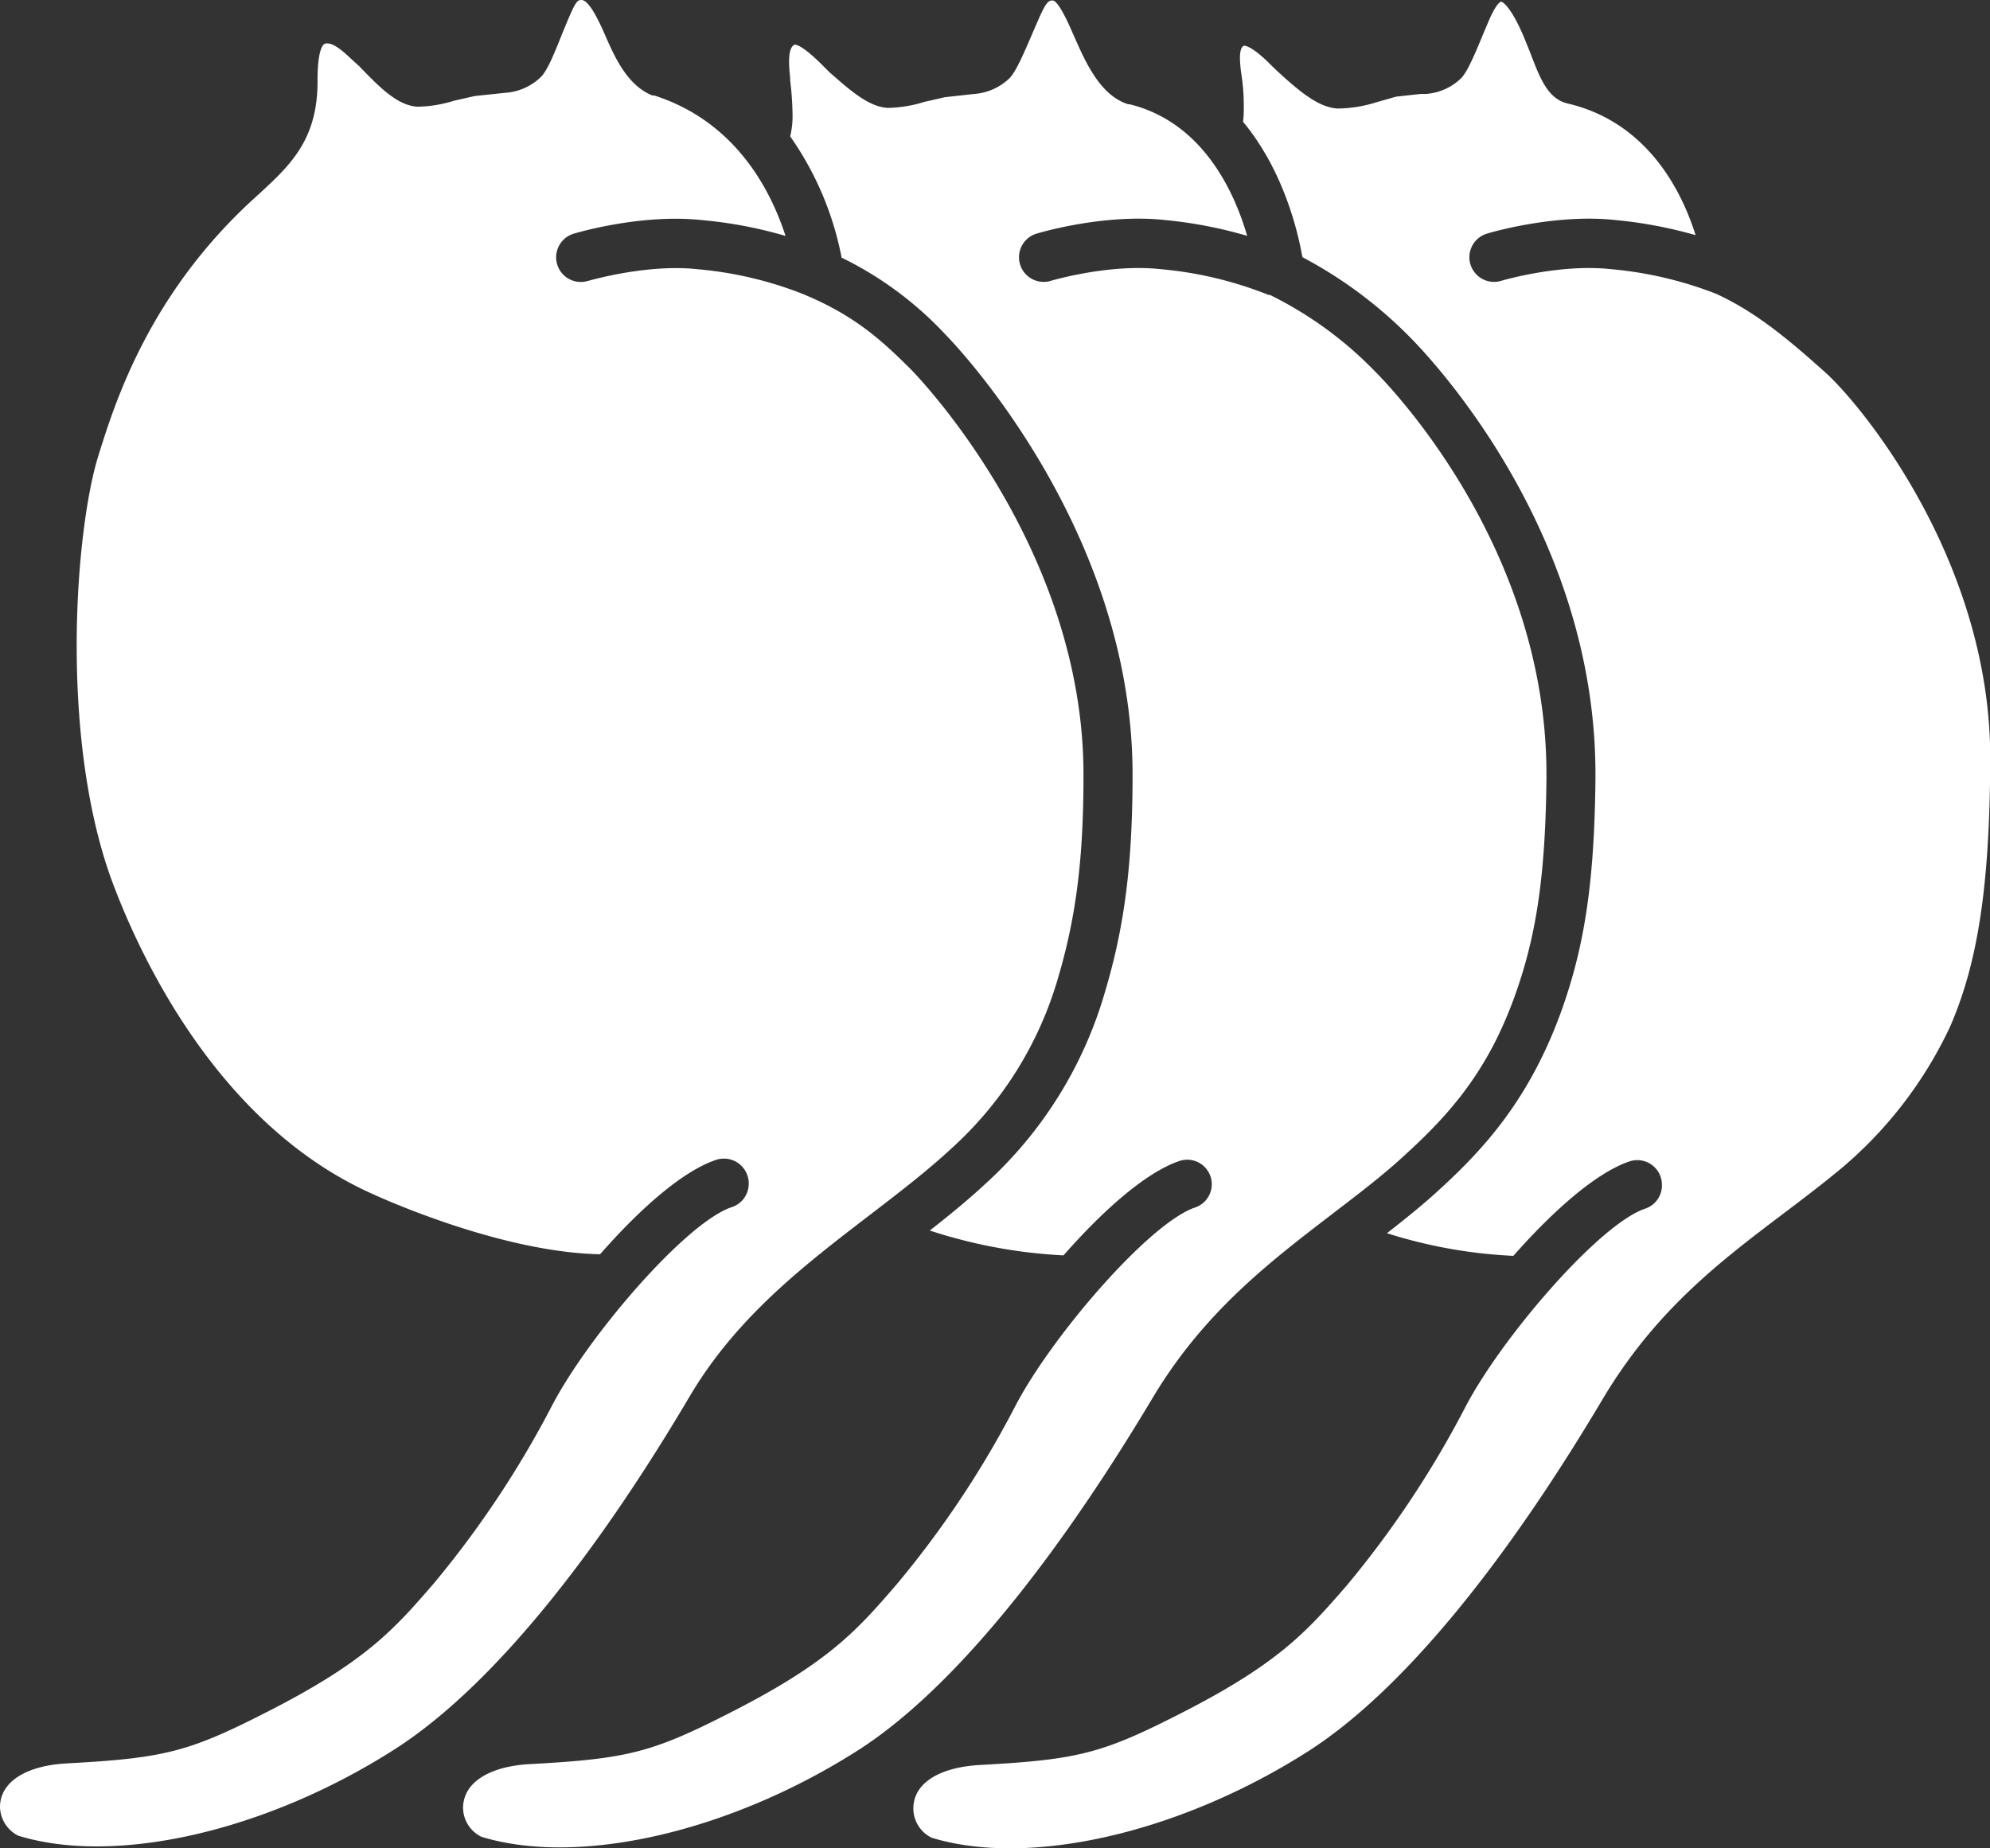
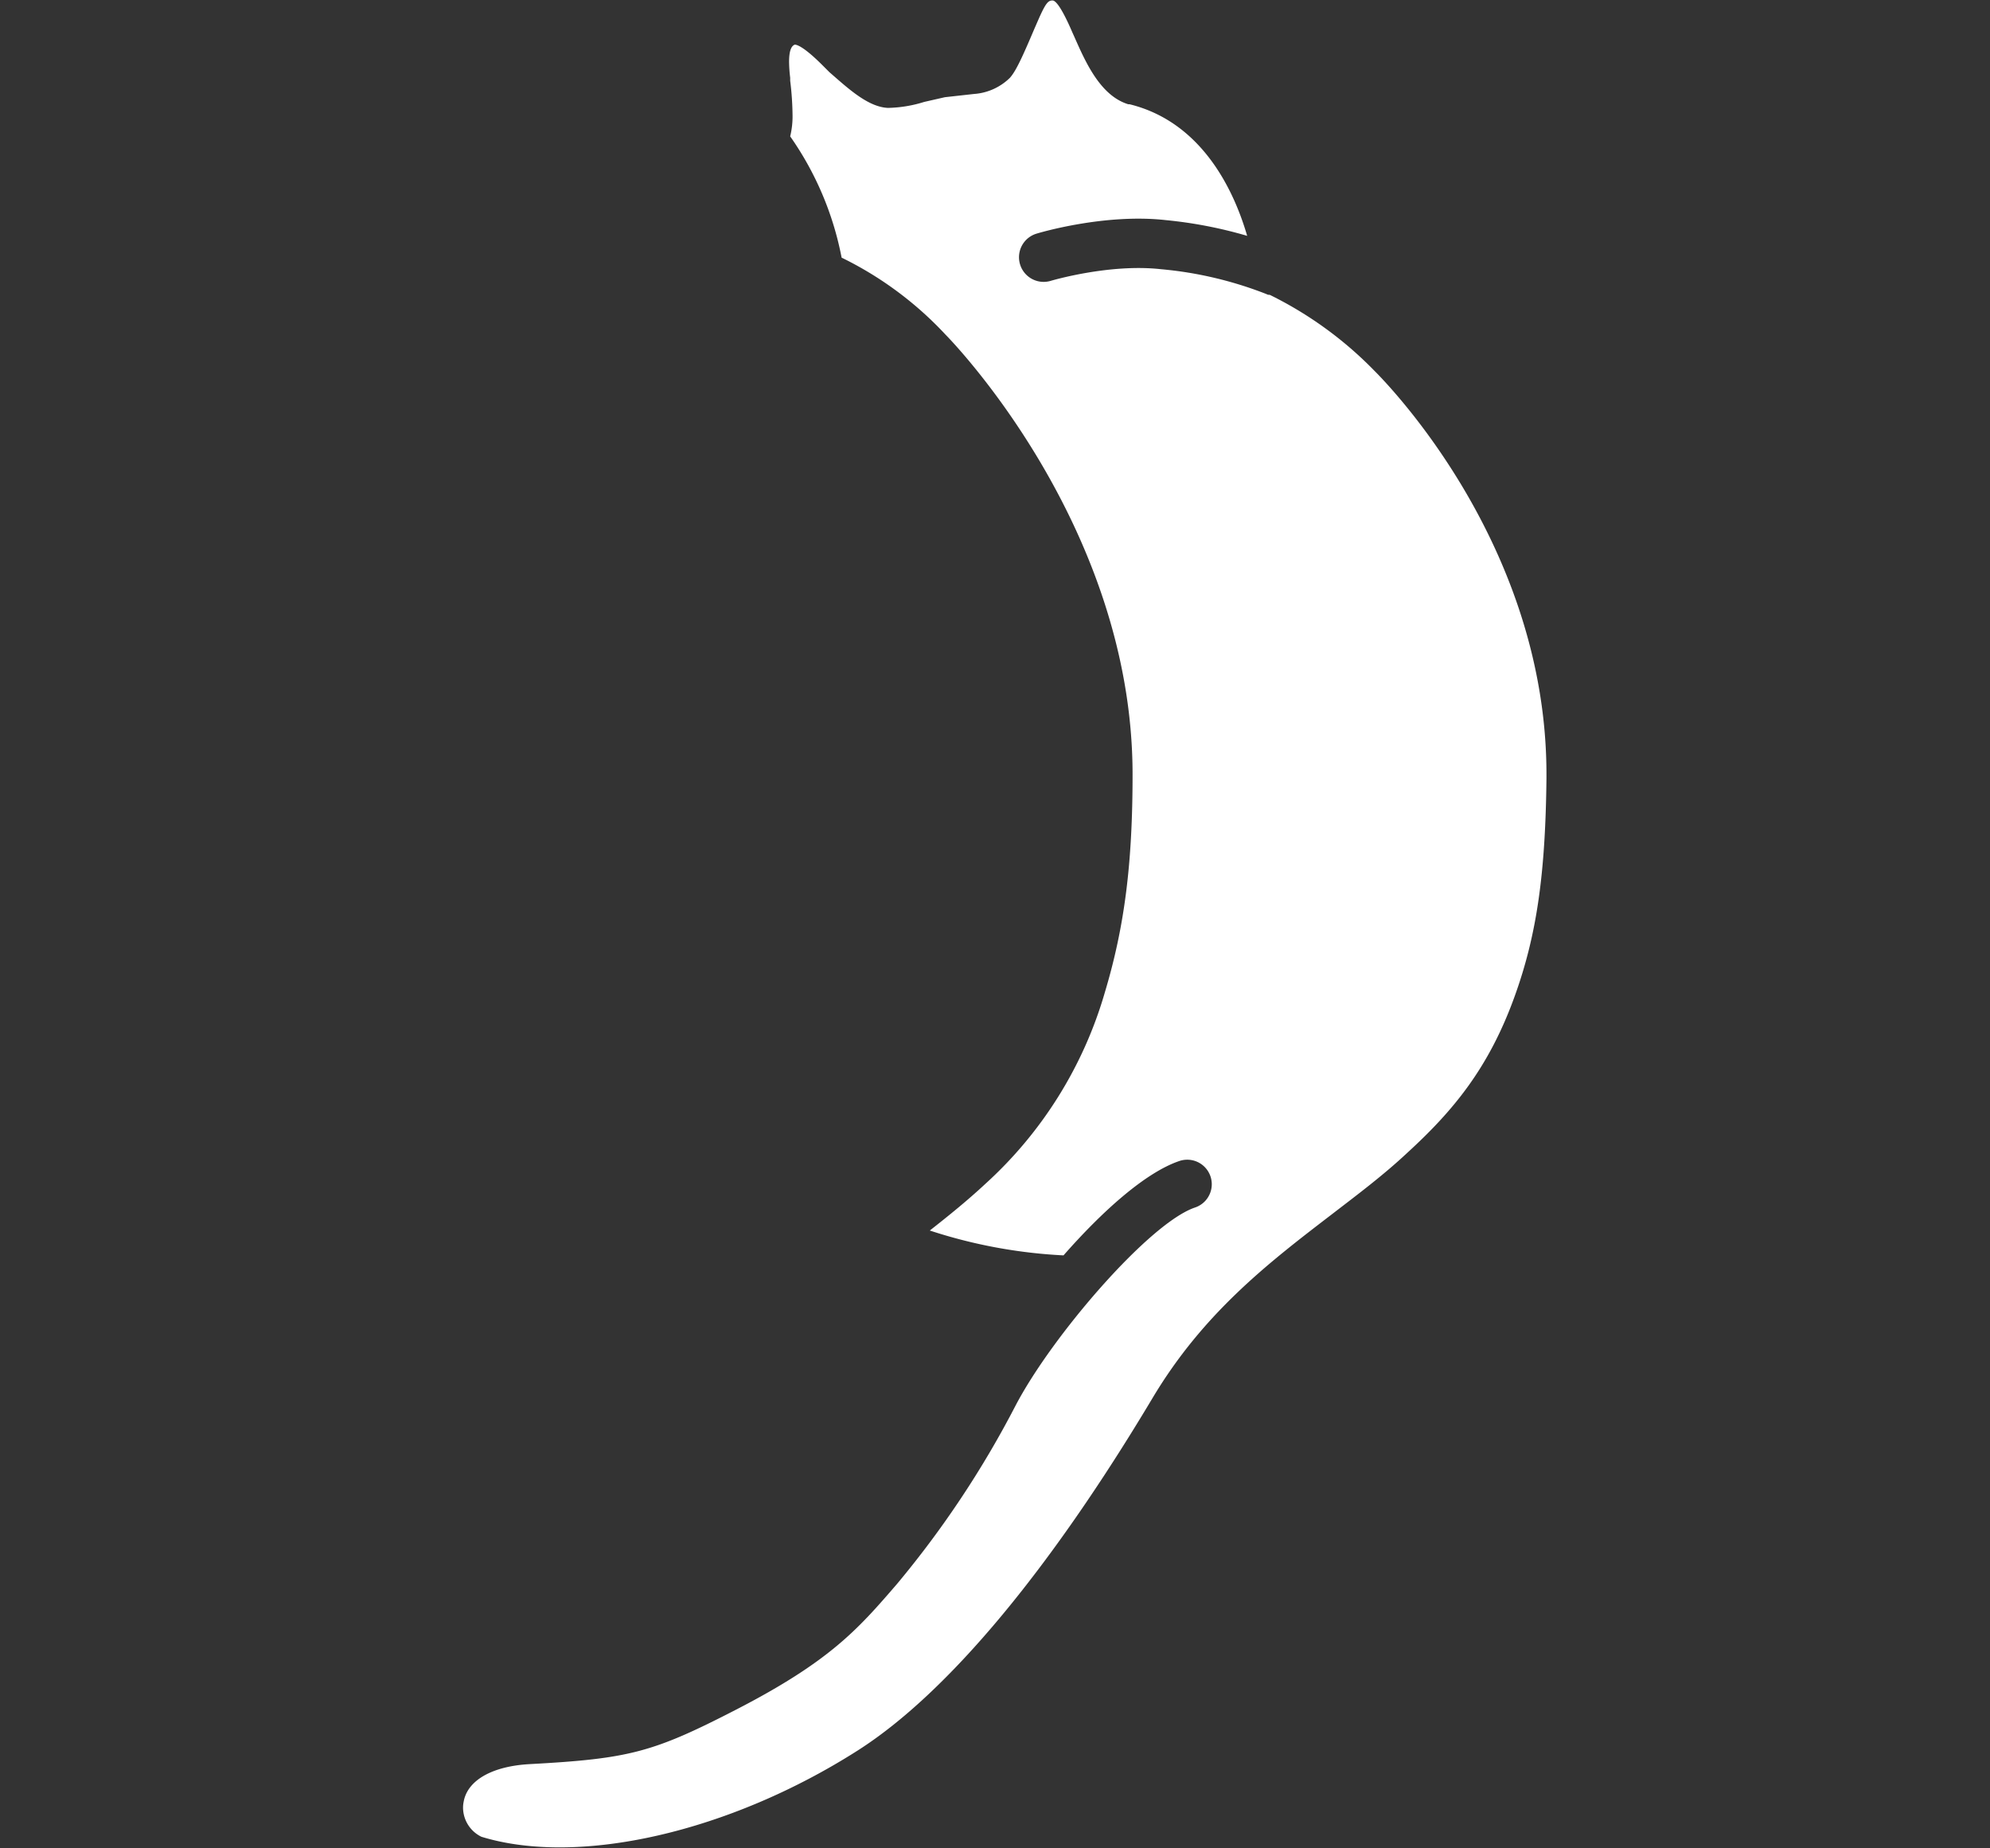
<svg xmlns="http://www.w3.org/2000/svg" viewBox="0 0 253 235">
  <rect x="0" y="0" width="253" height="235" fill="#333333" stroke="none" />
  <defs>
    <style>.cls-1{fill:#fff;}</style>
  </defs>
  <title>アートボード 6_1</title>
  <g id="parts">
-     <path class="cls-1" d="M134.51,124.37A46.66,46.66,0,0,1,121,146c-3.11,2.89-6.63,5.59-10.36,8.45-8.34,6.4-17,13-23,23.18-13,22-26,37.47-37.44,44.79-16.27,10.41-35.47,14.83-47.88,11A4.19,4.19,0,0,1,0,229.7,4.63,4.63,0,0,1,.07,229c.49-2.73,3.64-4.51,8.4-4.77,12.69-.69,15.62-1.47,26.21-6.92,12-6.19,15.55-10.28,20.45-15.94a126,126,0,0,0,15.1-22.73c4.67-8.89,17-23.23,22.82-25.15a3.12,3.12,0,0,0,2.14-3,3,3,0,0,0-.16-1,3.15,3.15,0,0,0-4-2c-4.33,1.45-9.8,6.37-14.74,12-13.16-.27-29-7.7-29.17-7.78-19.87-9-29.7-31-33-40C10.92,102.8,9.75,92,9.75,82.13,9.75,72,11,62.8,12.49,58c2.07-6.64,6.35-20.46,19.75-32.71l.51-.46c4-3.68,7.52-6.86,7.62-14.14v-.47c0-4,.73-4.56.87-4.63,1-.44,2.69,1.23,3.52,2l1,.91c-.08-.06.61.64.61.64,2.29,2.35,4.39,4.31,6.73,4.43a16.34,16.34,0,0,0,4.61-.76l2.65-.6,3.88-.41a7.21,7.21,0,0,0,4.59-2.07c.78-.89,1.44-2.42,2.65-5.46l.76-1.84.26-.59C73.27.08,73.51,0,73.93,0c1,0,2.32,2.92,2.94,4.33,1.27,2.91,2.87,6.53,6.07,7.81l.11,0,.12,0C93.43,15.43,97.92,24,99.87,30a55.1,55.1,0,0,0-10.49-2c-7.8-.87-16.09,1.61-16.45,1.72a3.12,3.12,0,0,0,1.82,6c.08,0,7.46-2.21,14-1.48a47.86,47.86,0,0,1,13.32,3.14l.91.39c5.93,2.6,9.19,5.58,12.83,9.2.21.22,21.94,22.19,21.94,51.52C137.76,109.09,136.82,116.6,134.51,124.37Z" />
    <path class="cls-1" d="M174.68,47.09a48.22,48.22,0,0,0-13.25-9.6c-.13,0-.26,0-.38-.08a48.52,48.52,0,0,0-13.46-3.18c-6.55-.73-13.93,1.46-14,1.48a3.12,3.12,0,1,1-1.81-6c.35-.11,8.66-2.59,16.44-1.72a55.74,55.74,0,0,1,10.34,2c-1.62-5.57-5.62-14.43-14.94-16.73l-.08,0-.09,0c-3.57-1.09-5.45-5.39-6.84-8.53l-.27-.6c-.43-1-1.78-4.08-2.53-4.07-.51,0-.81.29-1.54,1.87l-.09.19-.69,1.58c-1.55,3.65-2.32,5.31-3.08,6.18a7.23,7.23,0,0,1-4.59,2.07l-3.69.41-2.63.6a16.41,16.41,0,0,1-4.62.76c-2.28-.11-4.53-2-6.81-4l-.62-.54-1-1c-2.34-2.32-3.2-2.52-3.42-2.5-.49.2-.71.94-.71,2.2a18.37,18.37,0,0,0,.14,2l0,.38a38.23,38.23,0,0,1,.3,4.31,10.69,10.69,0,0,1-.3,2.77A40,40,0,0,1,107,32.76a45,45,0,0,1,13.2,9.78c.24.24,23.79,24.05,23.79,55.94,0,11.26-1,19.28-3.51,27.66a52.61,52.61,0,0,1-15.21,24.4c-2.22,2.07-4.6,4-7.06,5.93a64.73,64.73,0,0,0,17,3.16c4.93-5.61,10.4-10.53,14.73-12a3.11,3.11,0,1,1,2,5.91c-5.79,1.94-18.15,16.27-22.81,25.16A125.12,125.12,0,0,1,114,201.46c-4.89,5.66-8.43,9.76-20.43,15.94C83,222.85,80,223.63,67.35,224.32c-4.77.26-7.91,2.05-8.4,4.77a3.74,3.74,0,0,0-.08.75,4.14,4.14,0,0,0,2.34,3.72c12.41,3.8,31.6-.61,47.88-11,11.32-7.24,24.27-22.74,37.44-44.79,6.48-10.85,14.77-17.21,22.78-23.35,3.38-2.6,6.58-5,9.55-7.78,5.86-5.36,10.44-10.82,13.75-20.07,2.76-7.69,3.87-15.43,4-27.58V98.4C196.59,69.73,176.94,49.34,174.68,47.09Z" />
-     <path class="cls-1" d="M232,47.3c-4.47-4-8.57-7.47-13.5-9.79l-.19-.1h0a48.52,48.52,0,0,0-13.46-3.18c-6.56-.73-13.93,1.46-14,1.48a3.12,3.12,0,1,1-1.81-6c.35-.11,8.66-2.59,16.45-1.72a56.22,56.22,0,0,1,10.08,1.91c-1.8-5.71-6.18-14.43-16.39-16.77-2.42-.65-3.4-3.19-4.63-6.42l-.87-2.15C192,.67,191,.25,190.88.22s-.59.21-1.42,2L188.7,4c-1.37,3.33-2.11,5-2.88,5.89a7.17,7.17,0,0,1-4.6,2.06l-.65,0-3.08.34L175,13a16.85,16.85,0,0,1-4.93.8c-2.17-.11-4.36-1.73-7.19-4.31l-.41-.37-.71-.68c-2.57-2.62-3.47-2.64-3.63-2.62-.37.16-.49.83-.49,1.58a16.92,16.92,0,0,0,.21,2.22l.1.74a27.22,27.22,0,0,1,.18,3.12c0,.64,0,1.31-.1,2,5.22,6.29,7,14.09,7.55,17.22a55.61,55.61,0,0,1,13.5,10c2.46,2.44,23.76,24.55,23.76,55.74V99c-.13,12.91-1.33,21.22-4.36,29.62-4,11.07-9.74,17.39-15.4,22.57-2.16,2-4.45,3.82-6.75,5.62a62.4,62.4,0,0,0,16.07,2.88c4.94-5.59,10.41-10.52,14.74-12a3.13,3.13,0,0,1,4,2,3.28,3.28,0,0,1,.15,1,3.11,3.11,0,0,1-2.13,3c-5.79,1.93-18.16,16.27-22.82,25.15a126.24,126.24,0,0,1-15.1,22.74c-4.91,5.65-8.44,9.75-20.45,15.94-10.59,5.45-13.53,6.22-26.21,6.91-4.76.27-7.91,2-8.4,4.78a4.62,4.62,0,0,0-.06.74,4.14,4.14,0,0,0,2.33,3.73c12.41,3.8,31.61-.61,47.88-11,11.43-7.32,24.38-22.81,37.43-44.78,6.69-11.24,14.89-17.46,22.84-23.48,2.5-1.89,5.08-3.84,7.6-5.94a52.92,52.92,0,0,0,13.72-17.92c3.56-8.18,5.05-18,5.11-34C253.11,71.25,236.47,51.27,232,47.3Z" />
  </g>
</svg>